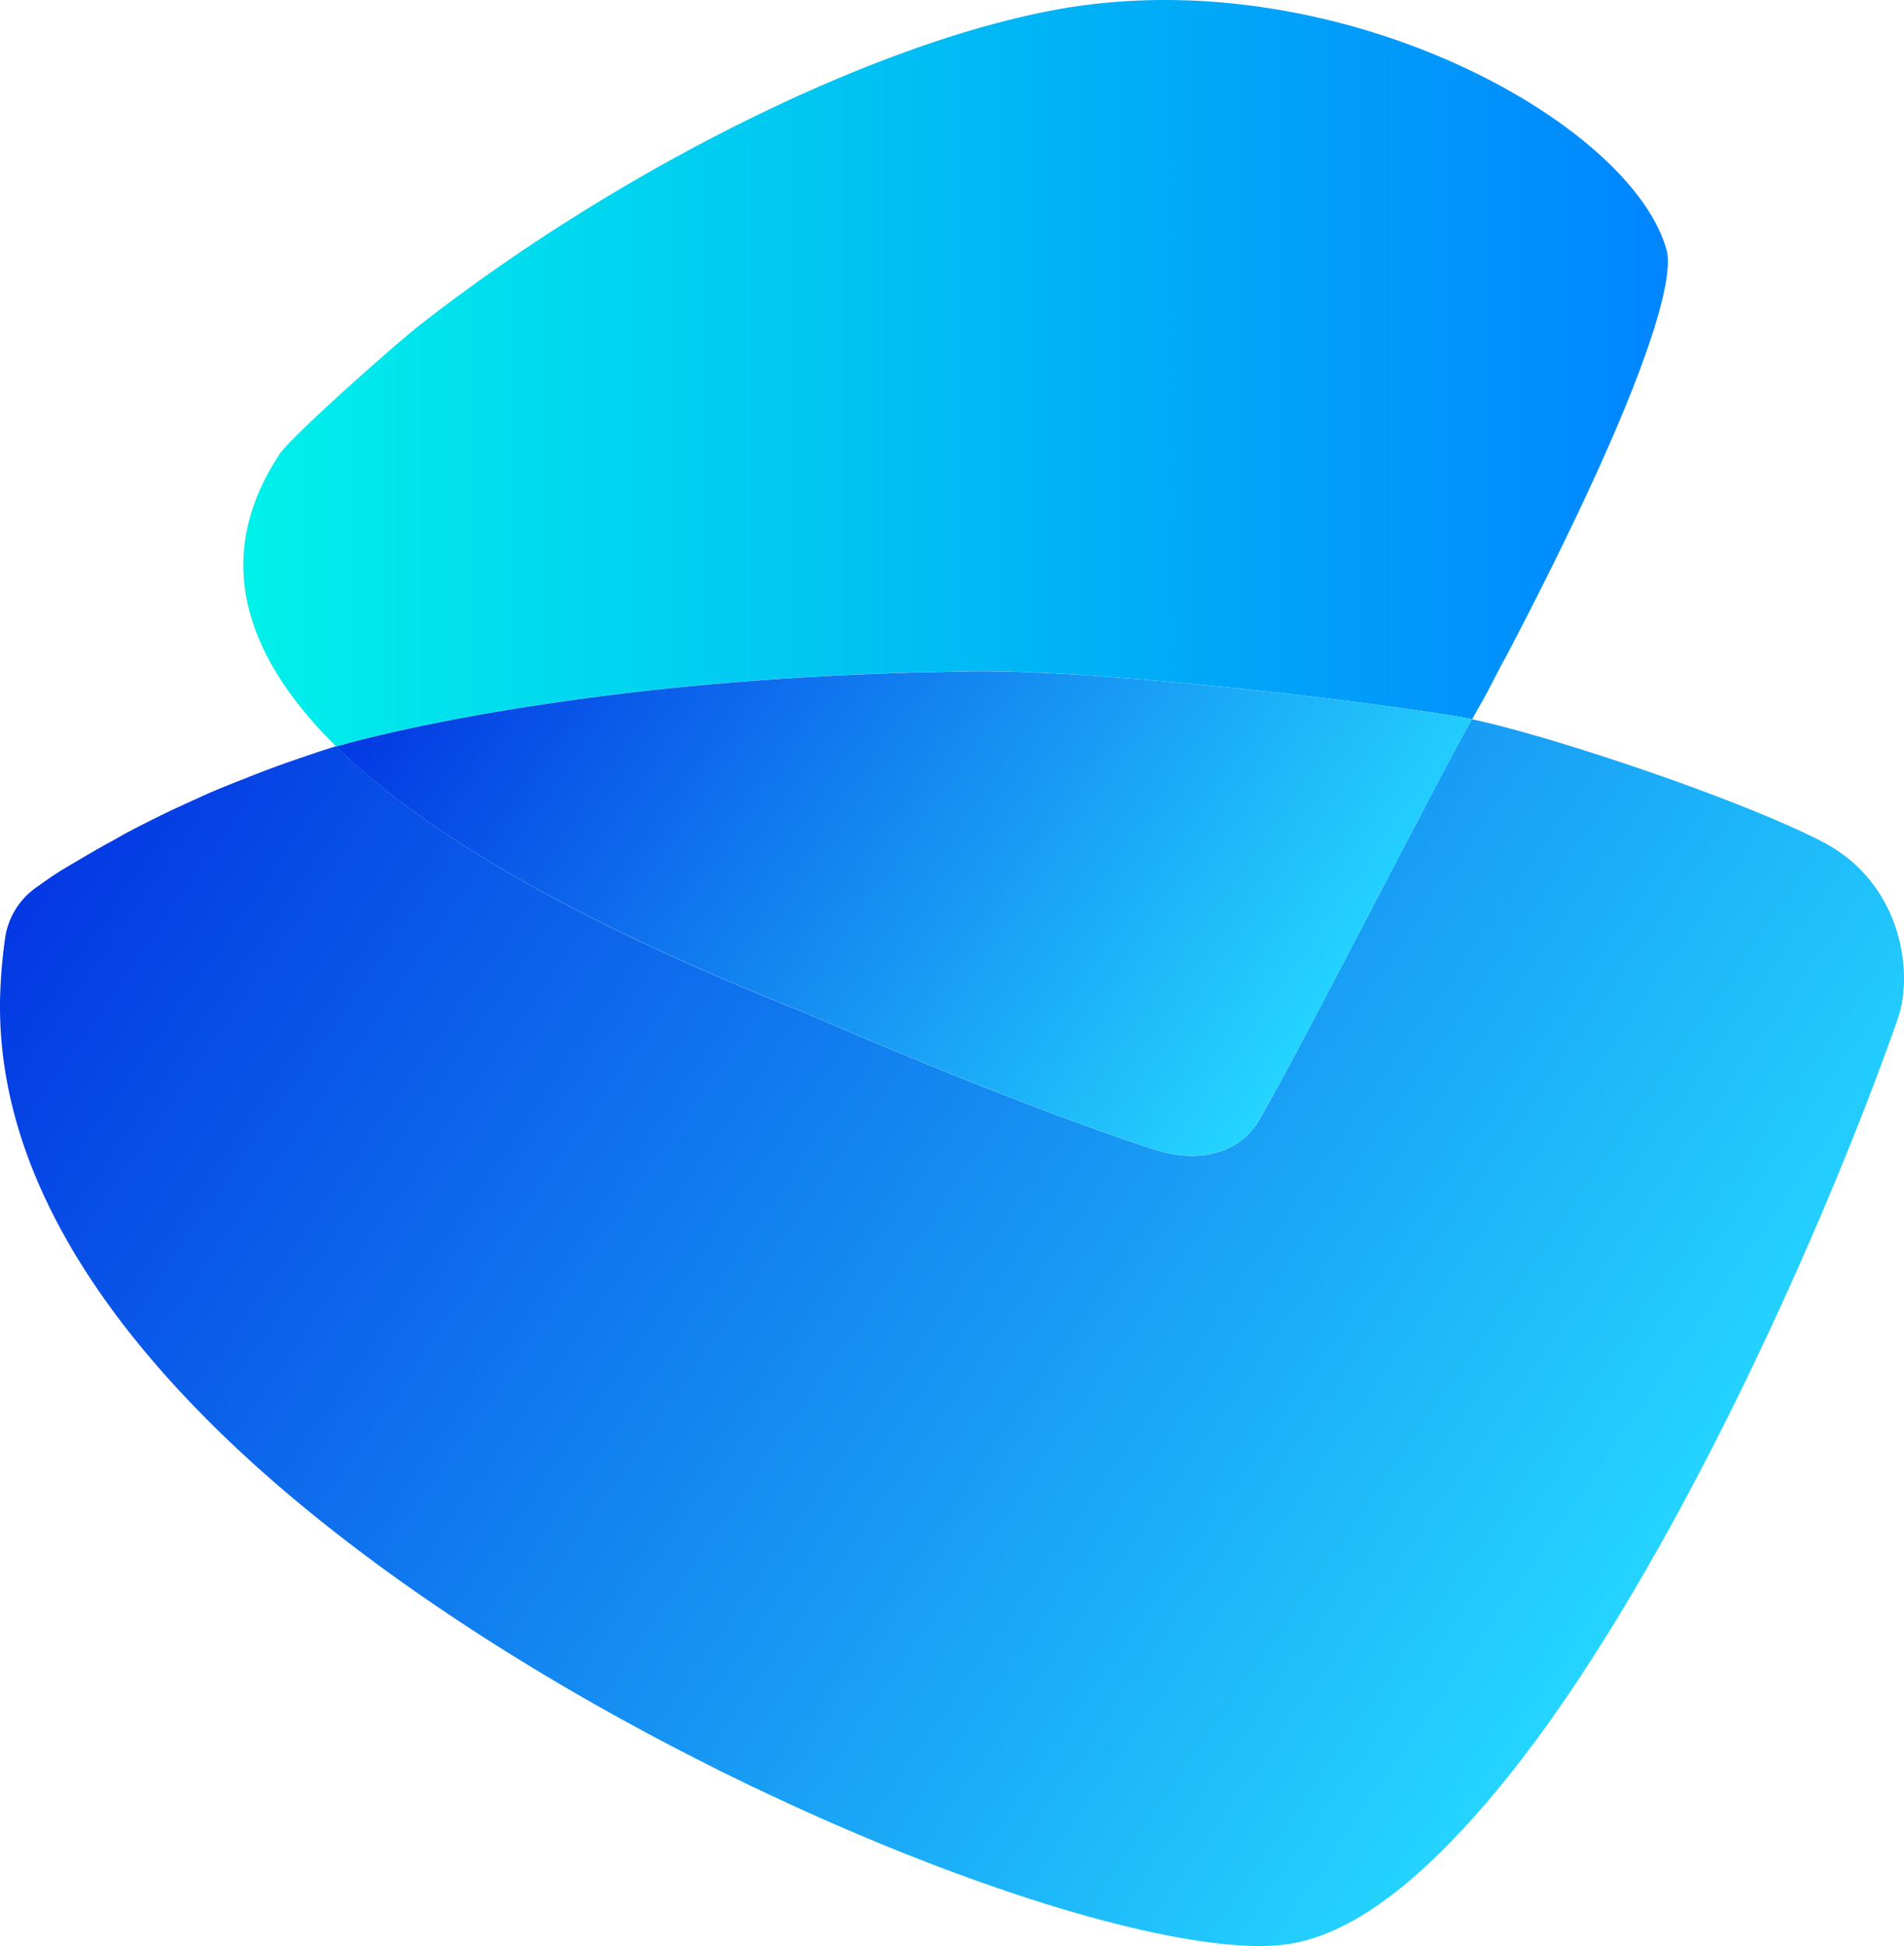
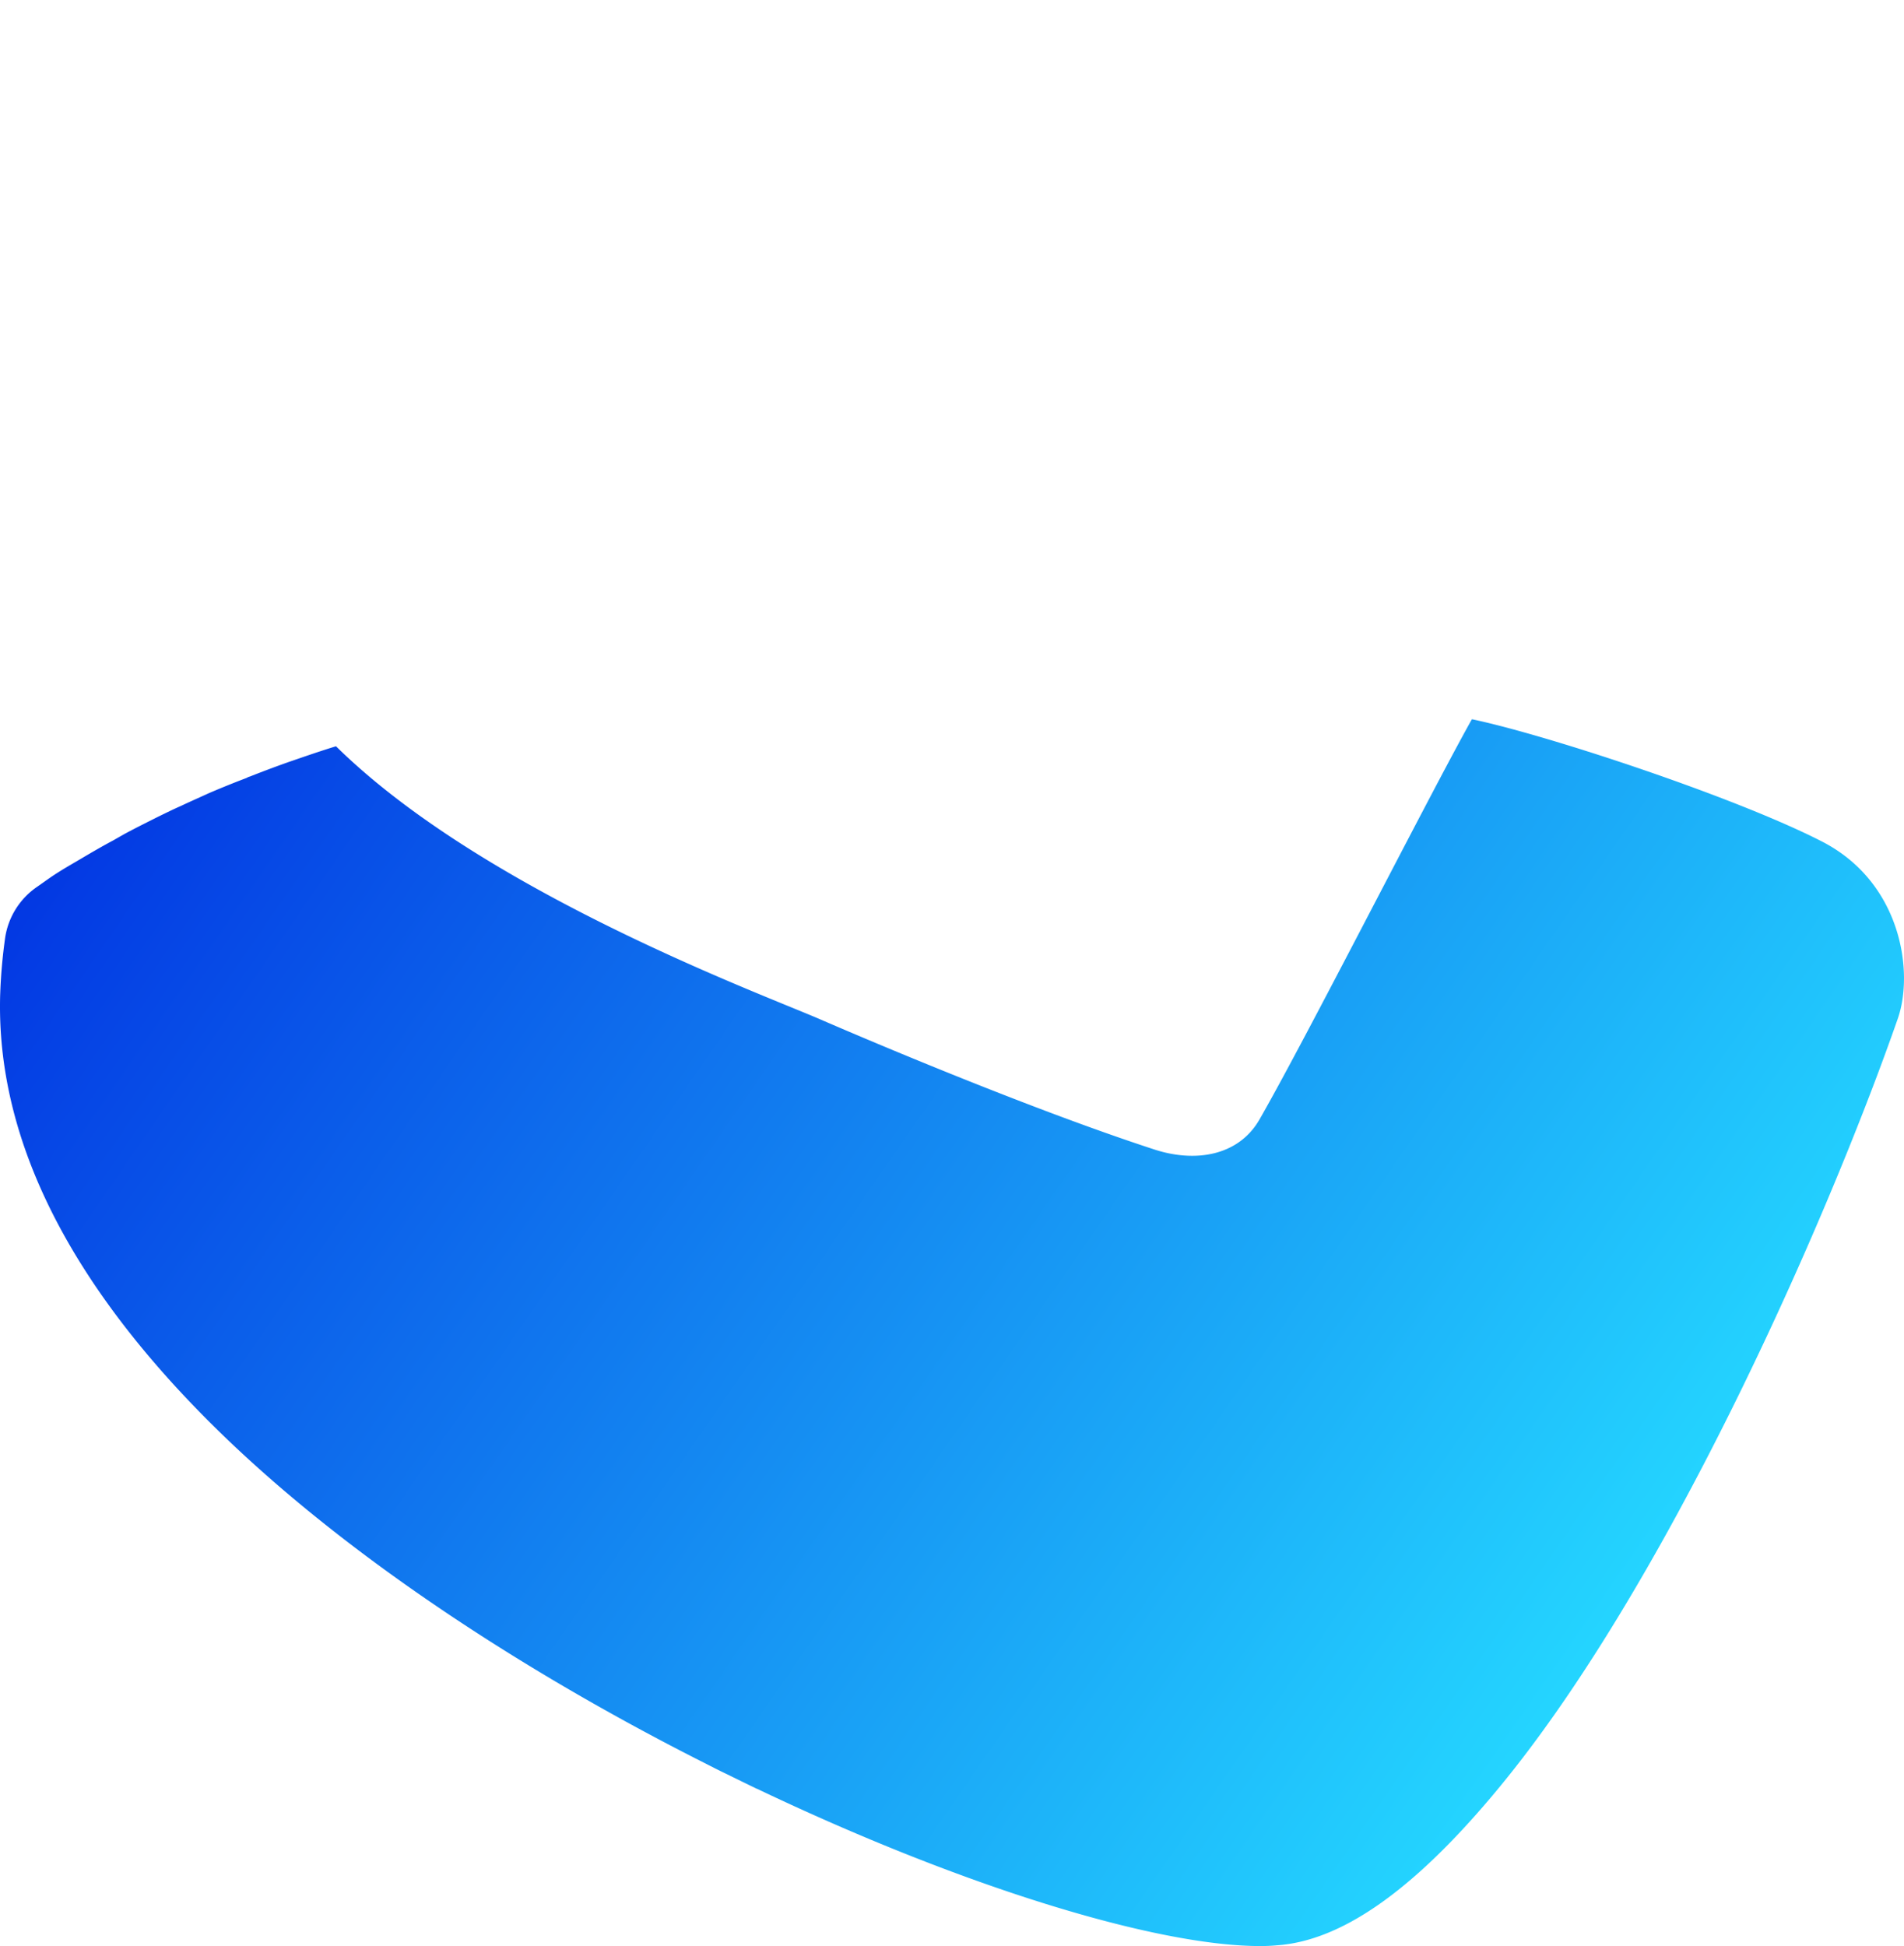
<svg xmlns="http://www.w3.org/2000/svg" xmlns:xlink="http://www.w3.org/1999/xlink" viewBox="0 0 657.29 671.77">
  <defs>
    <linearGradient id="未命名的渐变_44" x1="83.97" y1="128.83" x2="575.78" y2="128.83" gradientUnits="userSpaceOnUse">
      <stop offset="0" stop-color="#00f1ea" />
      <stop offset="1" stop-color="#0085ff" />
    </linearGradient>
    <linearGradient id="未命名的渐变_77" x1="78.94" y1="207.36" x2="568.57" y2="545.66" gradientUnits="userSpaceOnUse">
      <stop offset="0" stop-color="#0338e3" />
      <stop offset="1" stop-color="#24d5ff" />
    </linearGradient>
    <linearGradient id="未命名的渐变_77-2" x1="180.66" y1="164.14" x2="456.71" y2="354.88" xlink:href="#未命名的渐变_77" />
  </defs>
  <g id="图层_2" data-name="图层 2">
    <g id="图层_1-2" data-name="图层 1">
-       <path d="M575.35,86.4C563.4,42.56,463.22-13.44,367,2.91c-63.31,10.9-152.83,55-222.87,109.92-.69.47-1.51,1.28-2.67,2.21-10.78,8.93-40.93,35.83-44.87,41.63-24.7,37.22-10.32,71.66,19.48,101,0,0,.69-.24,2.09-.58a13.09,13.09,0,0,0,1.62-.47c17.05-4.64,92.88-23.07,210.7-24.81,45.8-1.63,154.33,11.82,177.76,16.46.46-1,3.14-5.55,4.77-8.56,1.73-3.25,5.32-10.34,7.06-13.35C571.17,128.6,577.78,95.32,575.35,86.4Z" style="fill:url(#未命名的渐变_44)" />
      <path d="M655.12,351.71c-24.44,70-80.91,198.19-139.89,268.09-28,33.29-52.46,50.22-74.49,51.72-1.83.17-3.67.25-5.67.25-36.2,0-103.35-20.69-173.75-54.3h-.08c-2.42-1.17-5-2.42-7.51-3.67-.92-.42-1.83-.92-2.75-1.34-1.75-.83-3.26-1.58-4.42-2.17-.75-.41-1.5-.75-2.26-1.16-60.39-30.37-121.61-69.65-166.82-113.2-53-51.13-79-102.51-77.41-152.81A184.23,184.23,0,0,1,1.7,324.26,25.94,25.94,0,0,1,12.85,306.1c1.44-1,4.29-3.05,5.73-4,3.59-2.34,5.76-3.53,9.43-5.7s7.26-4.26,11-6.26c1.92-1.08,3.76-2.17,5.68-3.17,3.33-1.75,6.67-3.42,10-5.09,2.59-1.25,5.09-2.5,7.76-3.67,3.17-1.5,6.42-2.92,9.68-4.42q6.38-2.74,13-5.25a4.32,4.32,0,0,1,1.17-.5c4.67-1.84,9.34-3.59,14.1-5.26.08,0,.16-.08.25-.08,5.08-1.75,10.17-3.51,15.34-5.09,50.47,49.71,145.06,84.75,166.75,94.09,32.78,14.18,80.49,33.62,115.86,45.13,13.85,4.5,28.78,2.33,36.12-10.26,15.26-26.53,56.05-106.77,71.57-135,1.17-2.09,1.43-2.63,1.86-3.29,25.49,5.31,90.31,26.65,120.42,42C656.45,304.33,660.79,335.61,655.12,351.71Z" style="fill:url(#未命名的渐变_77)" />
-       <path d="M508.21,248.27c-.7,1-1.28,2.21-1.86,3.25C490.81,279.81,450,360.06,434.69,386.61c-7.3,12.52-22.26,14.73-36.06,10.2-35.37-11.48-83.14-31-115.84-45.1-21.69-9.4-116.31-44.41-166.75-94,0,0,.69-.24,2.09-.58a13.09,13.09,0,0,0,1.62-.47c17.05-4.64,92.88-23.07,210.7-24.81C376.25,230.18,484.78,243.63,508.21,248.27Z" style="fill:url(#未命名的渐变_77-2)" />
    </g>
  </g>
</svg>